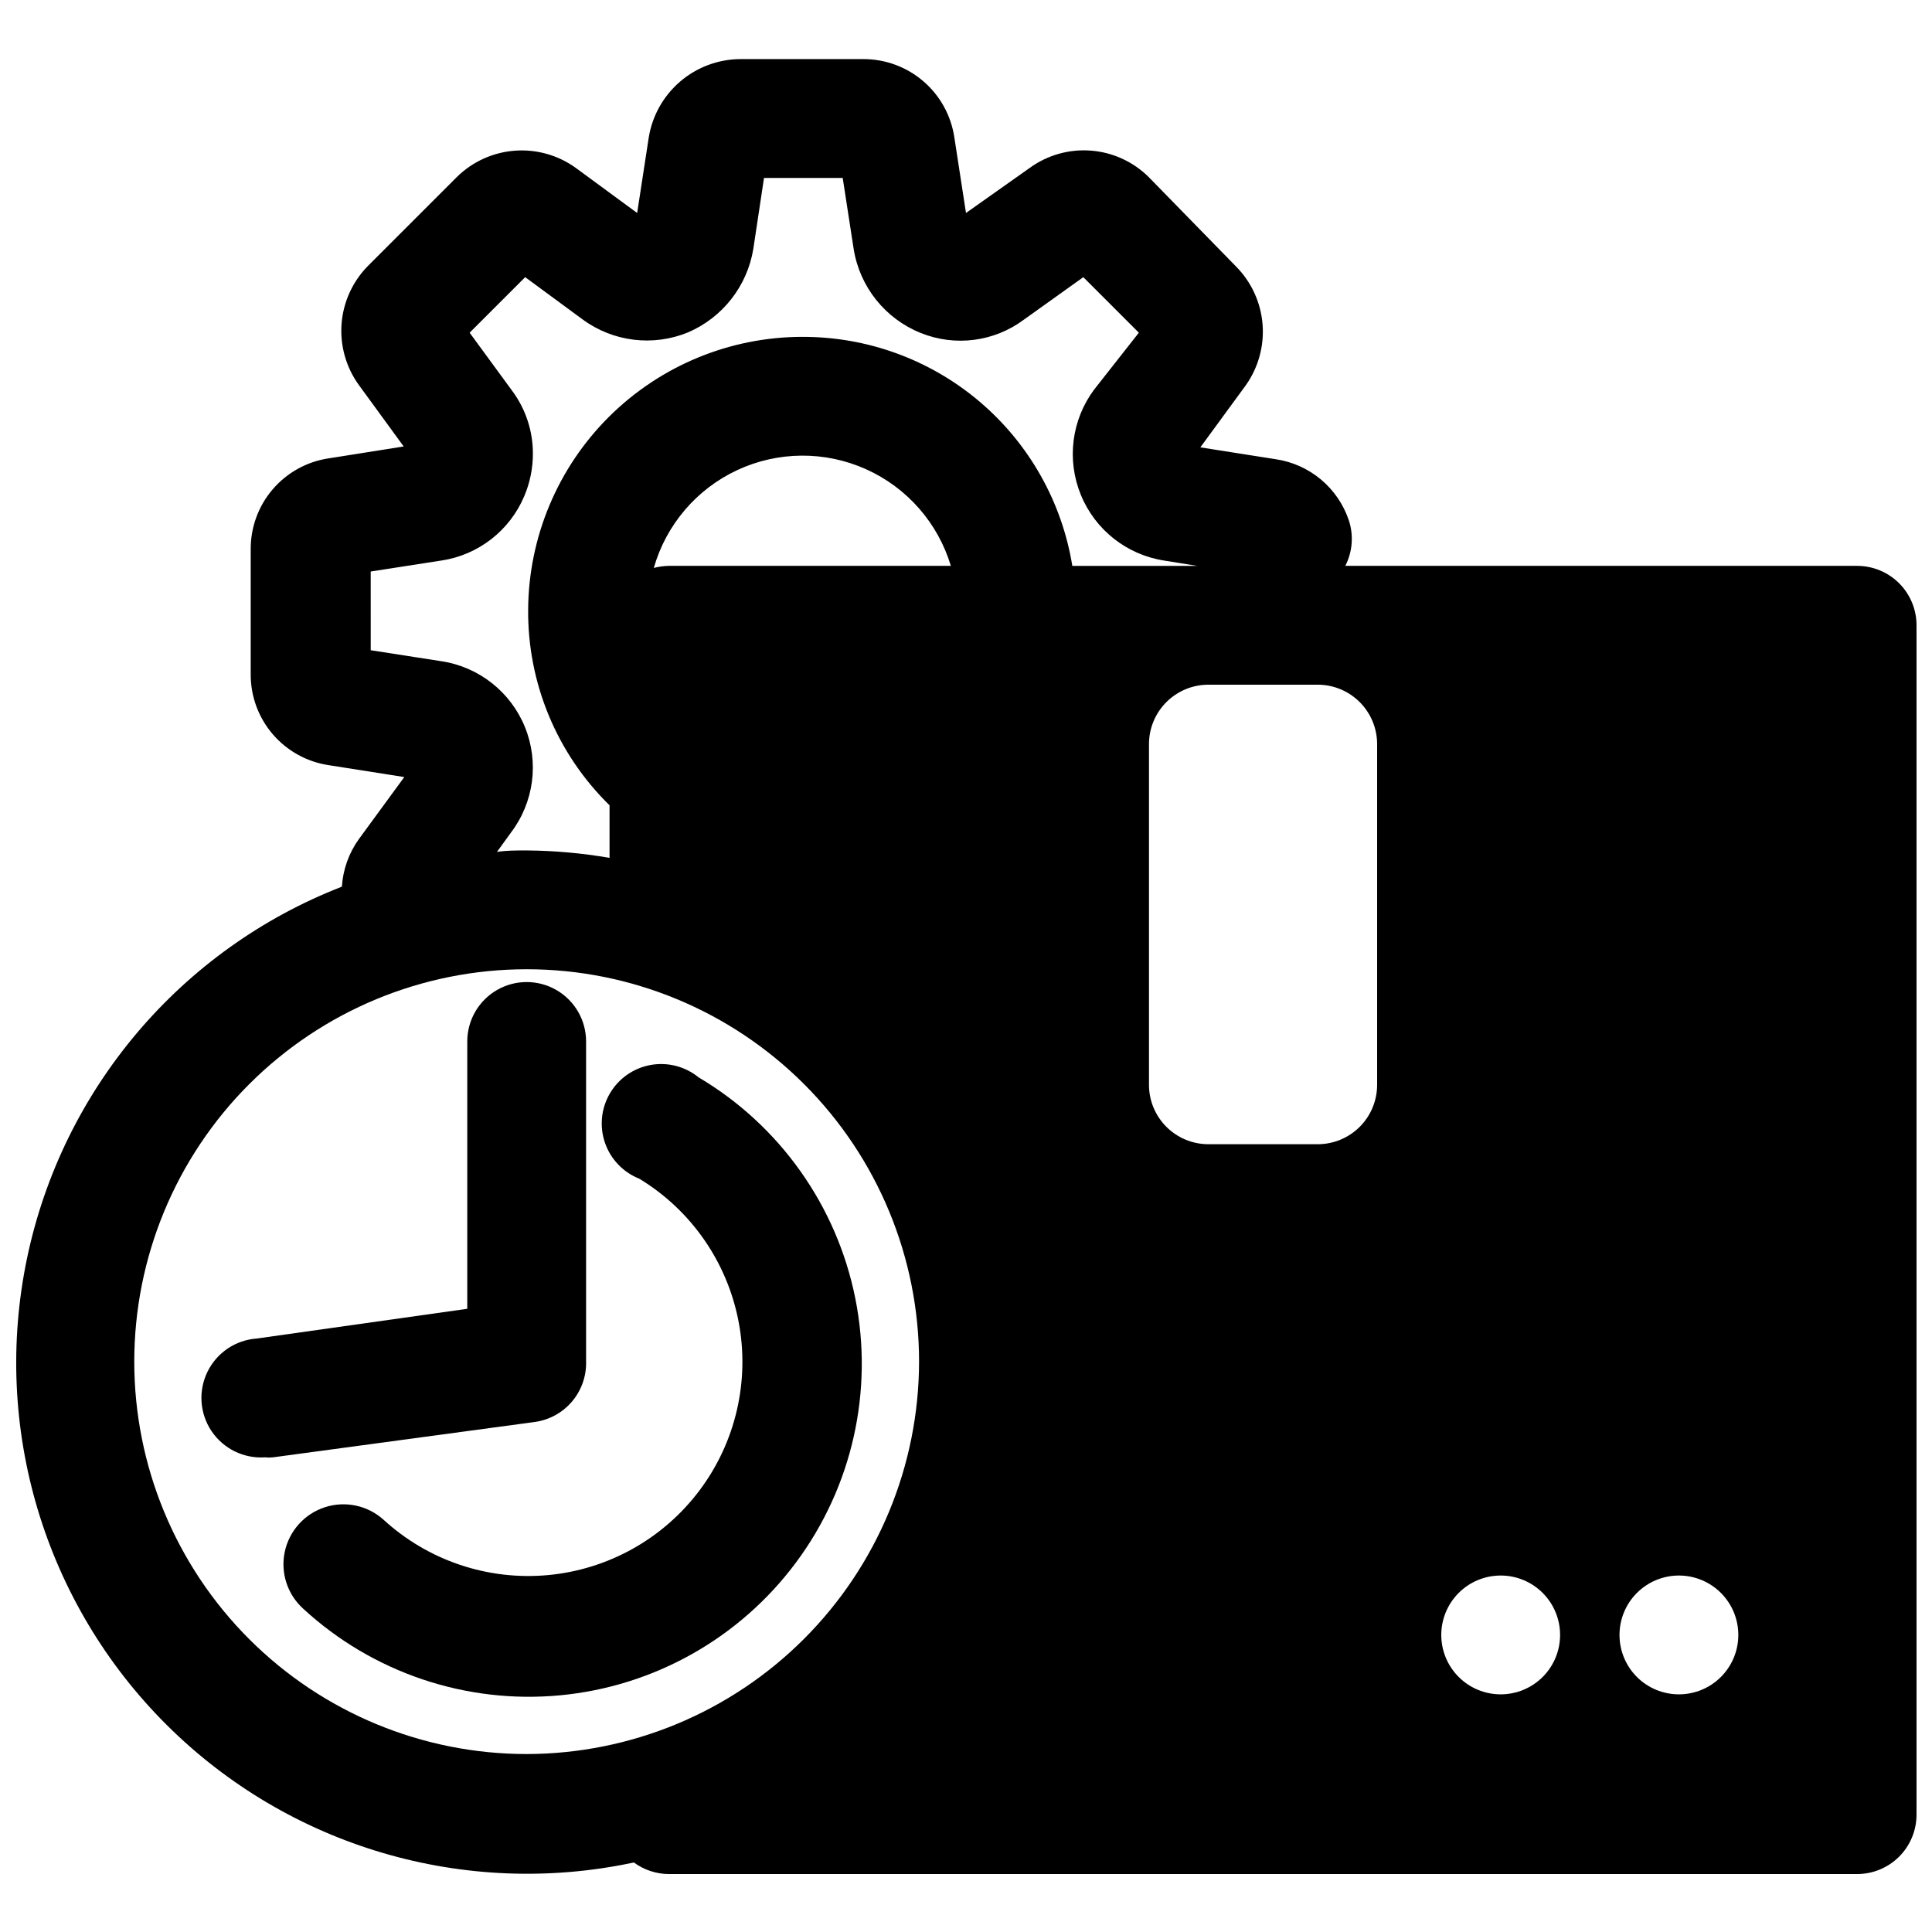
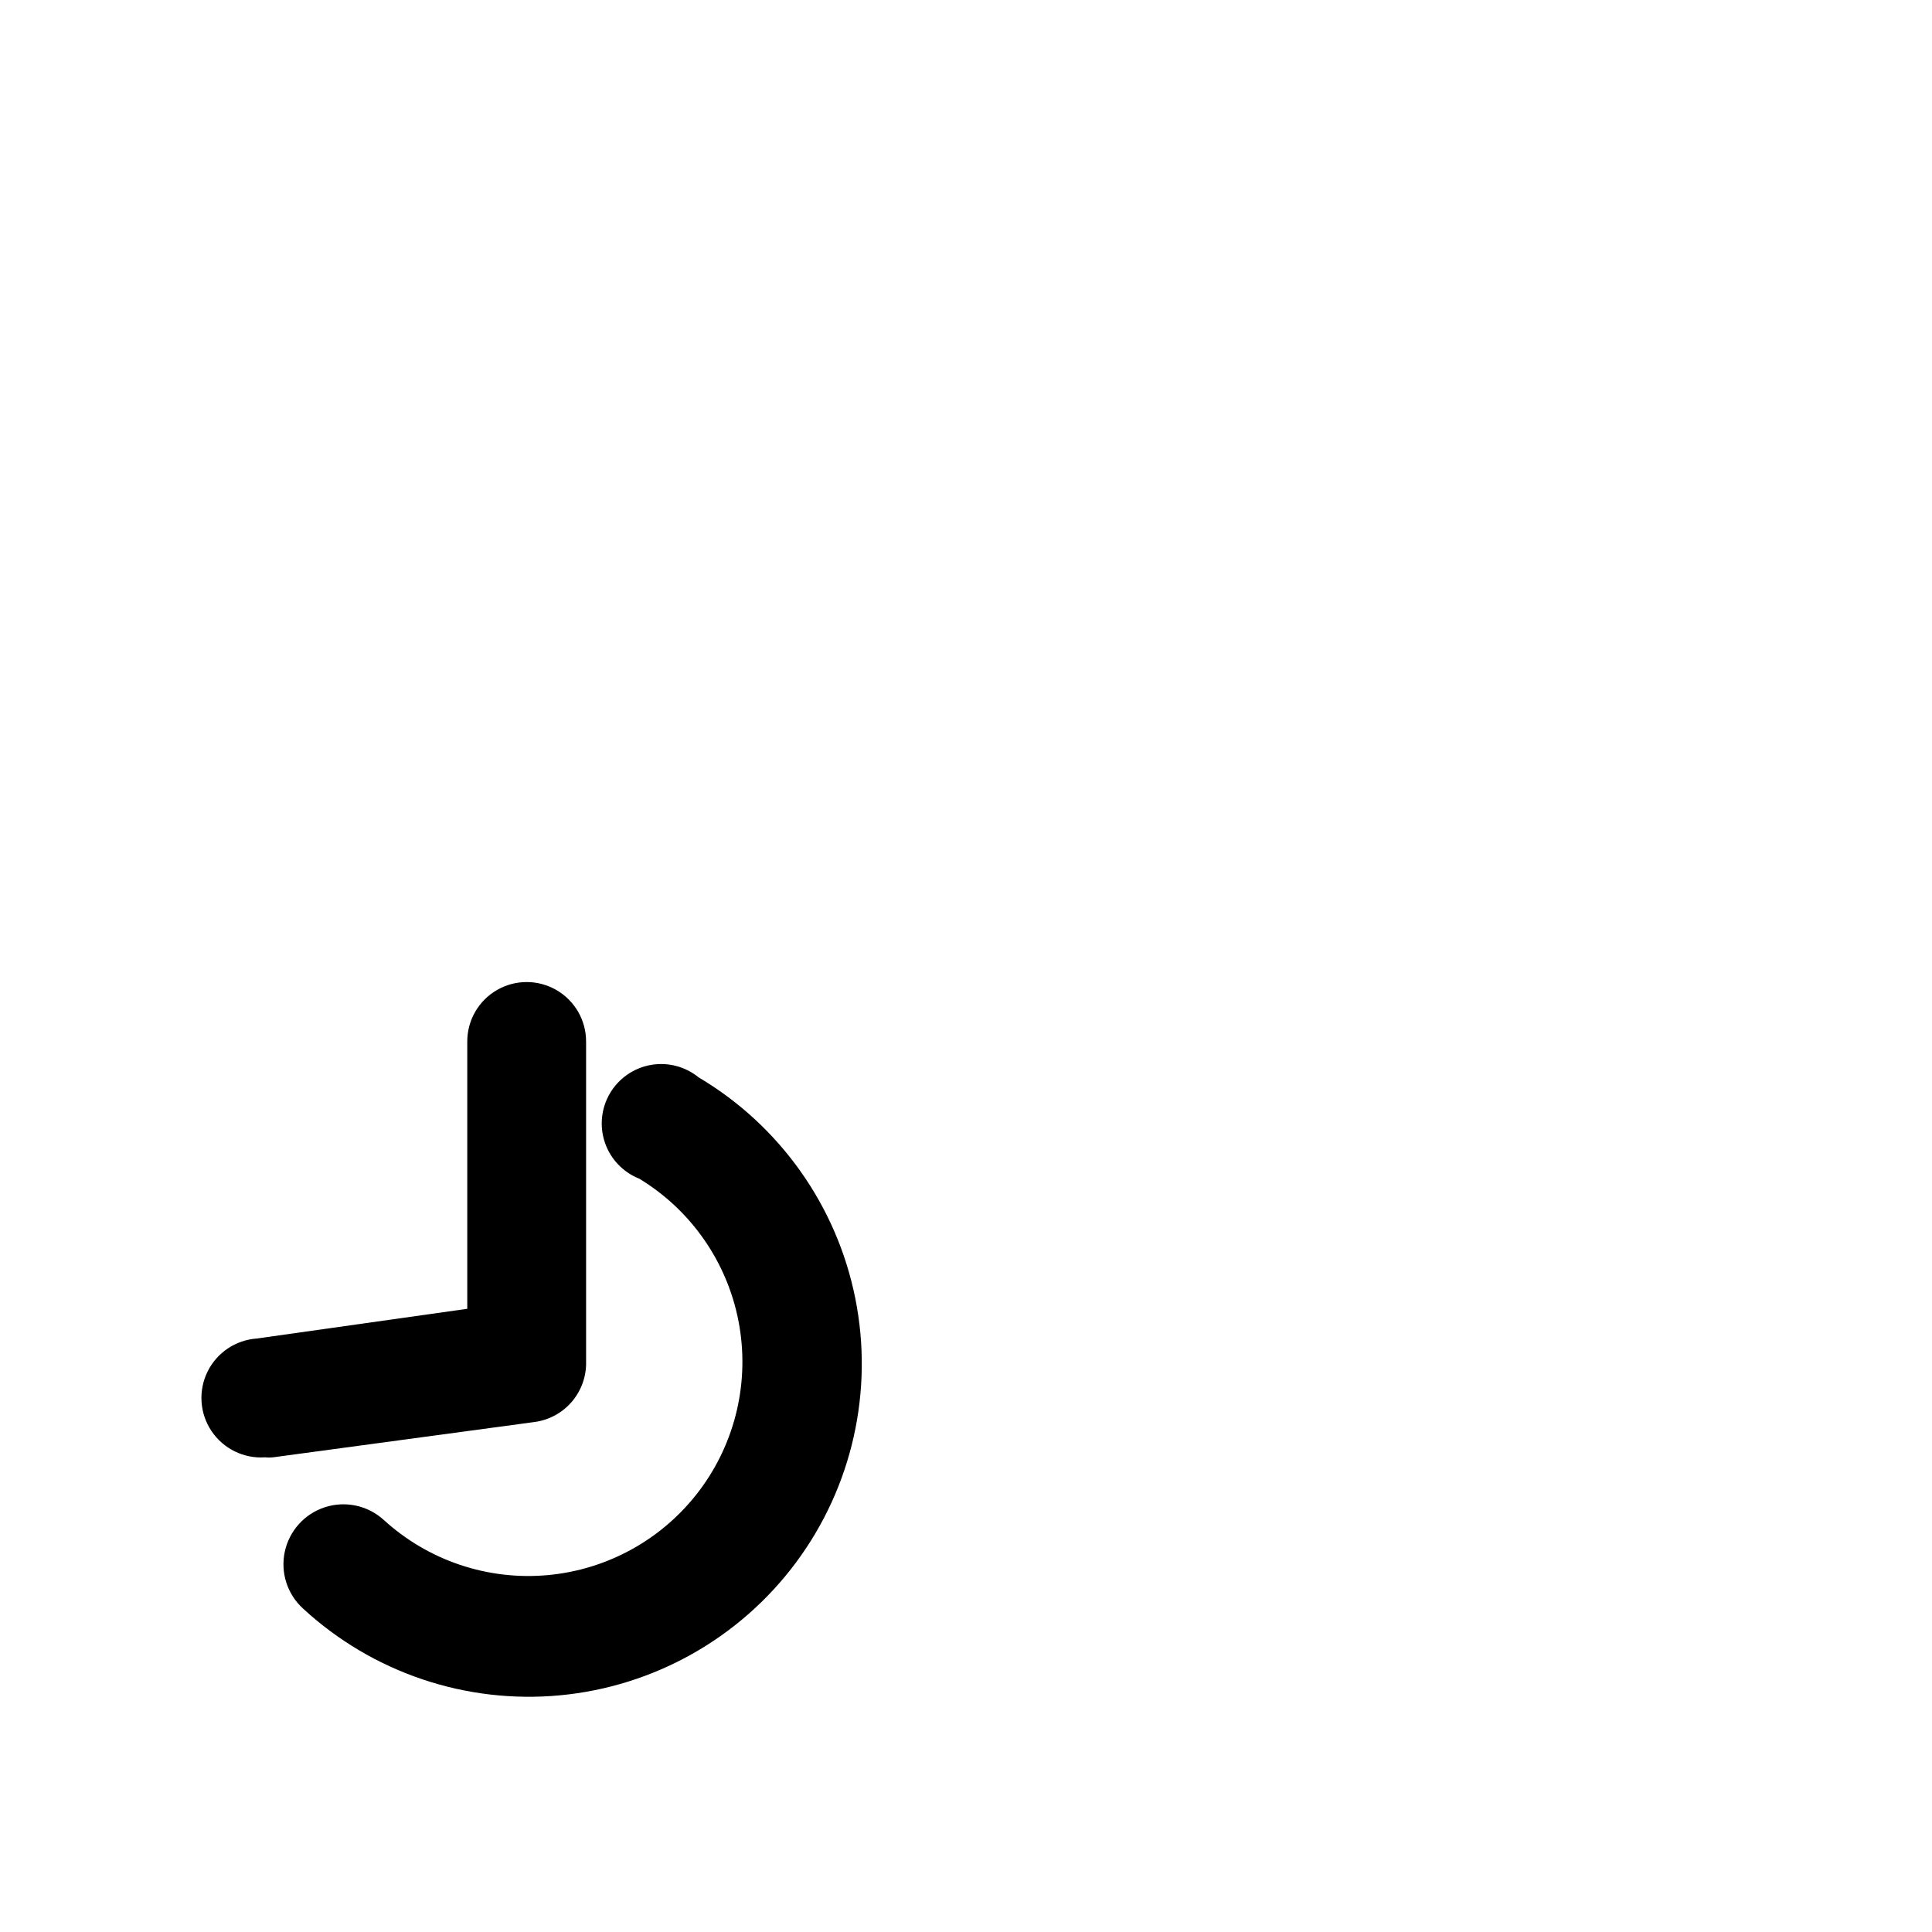
<svg xmlns="http://www.w3.org/2000/svg" width="800px" height="800px" version="1.1" viewBox="144 144 512 512">
  <defs>
    <clipPath id="a">
-       <path d="m148.09 159h503.81v482h-503.81z" />
-     </clipPath>
+       </clipPath>
  </defs>
  <path d="m299.32 504.86v-84.863c0-5.625-3-10.82-7.875-13.633-4.871-2.812-10.871-2.812-15.742 0-4.871 2.812-7.871 8.008-7.871 13.633v70.848l-55.734 7.871v0.004c-5.625 0.379-10.621 3.731-13.105 8.793-2.481 5.059-2.078 11.062 1.062 15.742 3.144 4.68 8.543 7.332 14.168 6.953 0.707 0.078 1.418 0.078 2.125 0l69.352-9.367c3.84-0.523 7.352-2.441 9.863-5.391 2.512-2.949 3.852-6.719 3.758-10.59z" />
  <path d="m329.15 429.52c-3.562-2.902-8.215-4.102-12.734-3.289-4.523 0.816-8.461 3.566-10.785 7.531-2.328 3.961-2.805 8.742-1.309 13.09 1.496 4.344 4.816 7.816 9.086 9.512 13.703 8.305 23.258 22.02 26.301 37.75 3.047 15.734-0.699 32.02-10.316 44.84-9.613 12.82-24.199 20.977-40.156 22.461-15.957 1.48-31.793-3.852-43.605-14.68-4.219-3.797-10.145-5.055-15.539-3.301-5.398 1.754-9.449 6.258-10.629 11.809-1.18 5.551 0.695 11.309 4.914 15.105 18.395 16.934 43.113 25.266 68.008 22.93 24.891-2.336 47.625-15.125 62.551-35.184 14.926-20.062 20.637-45.512 15.723-70.027-4.918-24.516-20-45.793-41.508-58.547z" />
  <g clip-path="url(#a)">
    <path d="m636.16 293.96h-135.64c1.906-3.727 2.246-8.062 0.945-12.043-1.418-4.227-3.977-7.977-7.394-10.84s-7.562-4.723-11.969-5.375l-19.996-3.148 12.043-16.453c3.34-4.715 4.91-10.461 4.438-16.219-0.477-5.758-2.965-11.168-7.035-15.27l-23.145-23.695c-4.106-4.074-9.527-6.555-15.293-7-5.769-0.449-11.508 1.168-16.195 4.559l-16.922 11.965-3.07-19.918v0.004c-0.84-5.82-3.754-11.141-8.215-14.977-4.457-3.836-10.152-5.926-16.031-5.887h-32.512c-5.848 0.039-11.492 2.148-15.93 5.953-4.438 3.805-7.387 9.059-8.316 14.832l-3.07 19.996-16.297-11.969c-4.691-3.375-10.426-4.981-16.188-4.535-5.766 0.445-11.184 2.918-15.301 6.977l-23.617 23.617h0.004c-4.047 4.125-6.504 9.547-6.938 15.312-0.43 5.762 1.188 11.492 4.574 16.176l11.887 16.297-19.836 3.148v-0.004c-5.812 0.859-11.117 3.797-14.926 8.273-3.809 4.473-5.859 10.176-5.777 16.051v32.828c-0.047 5.848 2.027 11.512 5.832 15.953 3.805 4.441 9.086 7.359 14.871 8.215l19.996 3.148-12.043 16.453h-0.004c-2.644 3.691-4.199 8.059-4.488 12.594-42.676 16.602-74.07 53.652-83.441 98.48-9.367 44.824 4.555 91.348 37.004 123.66 32.453 32.309 79.039 46.027 123.82 36.461 2.691 1.98 5.945 3.059 9.289 3.066h314.88c4.176 0 8.18-1.656 11.133-4.609s4.609-6.957 4.609-11.133v-314.88c0.086-4.227-1.535-8.312-4.496-11.336-2.965-3.019-7.016-4.723-11.246-4.723zm-352.59 314.88c-27.578 0-54.027-10.957-73.531-30.457-19.5-19.504-30.457-45.953-30.457-73.531 0-27.582 10.957-54.031 30.457-73.535 19.504-19.5 45.953-30.457 73.531-30.457 27.582 0 54.031 10.957 73.531 30.457 19.504 19.504 30.461 45.953 30.461 73.535-0.043 27.566-11.012 53.992-30.504 73.484-19.496 19.492-45.922 30.461-73.488 30.504zm37.707-314.88c-1.355 0.02-2.703 0.203-4.016 0.551 3.266-11.445 11.344-20.91 22.133-25.934 10.793-5.023 23.234-5.109 34.094-0.238 10.863 4.871 19.07 14.223 22.496 25.621zm35.344-60.691h0.004c-19.199 0.02-37.605 7.629-51.219 21.164-13.609 13.535-21.316 31.906-21.441 51.102-0.164 19.504 7.625 38.238 21.57 51.875v13.934c-7.258-1.254-14.602-1.91-21.965-1.969-2.754 0-5.512 0-7.871 0.395l3.699-5.117c6.09-8.008 7.504-18.633 3.723-27.953-3.781-9.324-12.195-15.961-22.141-17.469l-18.734-2.914-0.004-20.859 18.734-2.914 0.004 0.004c9.797-1.477 18.117-7.949 21.961-17.082 1.512-3.562 2.289-7.391 2.281-11.258 0.008-6.047-1.953-11.934-5.586-16.77l-11.18-15.273 14.719-14.719 15.191 11.18h0.004c8.07 5.953 18.664 7.266 27.945 3.465 9.172-3.934 15.703-12.273 17.32-22.121l2.832-18.812h20.859l2.914 18.895v-0.004c1.625 10.008 8.375 18.434 17.789 22.199 9.102 3.668 19.453 2.324 27.316-3.543l15.742-11.258 14.719 14.719-11.883 15.117c-5.965 8.039-7.285 18.613-3.484 27.875 3.801 9.262 12.172 15.859 22.062 17.391l8.816 1.418-33.141-0.004c-2.754-16.977-11.473-32.414-24.586-43.539-13.117-11.125-29.773-17.207-46.969-17.152zm152.33 198.22c0 4.176-1.66 8.18-4.613 11.133-2.953 2.949-6.957 4.609-11.133 4.609h-28.969c-4.176 0-8.18-1.66-11.133-4.609-2.953-2.953-4.613-6.957-4.613-11.133v-90.293c0-4.176 1.66-8.18 4.613-11.133 2.953-2.953 6.957-4.613 11.133-4.613h28.969c4.176 0 8.18 1.66 11.133 4.613 2.953 2.953 4.613 6.957 4.613 11.133zm32.746 161.53c-4.176 0-8.18-1.656-11.133-4.609s-4.613-6.957-4.613-11.133c0-4.176 1.66-8.18 4.613-11.133s6.957-4.613 11.133-4.613c4.176 0 8.18 1.66 11.133 4.613s4.609 6.957 4.609 11.133c0 4.176-1.656 8.18-4.609 11.133s-6.957 4.609-11.133 4.609zm47.23 0c-4.176 0-8.18-1.656-11.133-4.609s-4.609-6.957-4.609-11.133c0-4.176 1.656-8.18 4.609-11.133s6.957-4.613 11.133-4.613 8.18 1.66 11.133 4.613 4.613 6.957 4.613 11.133c0 4.176-1.66 8.18-4.613 11.133s-6.957 4.609-11.133 4.609z" />
  </g>
</svg>